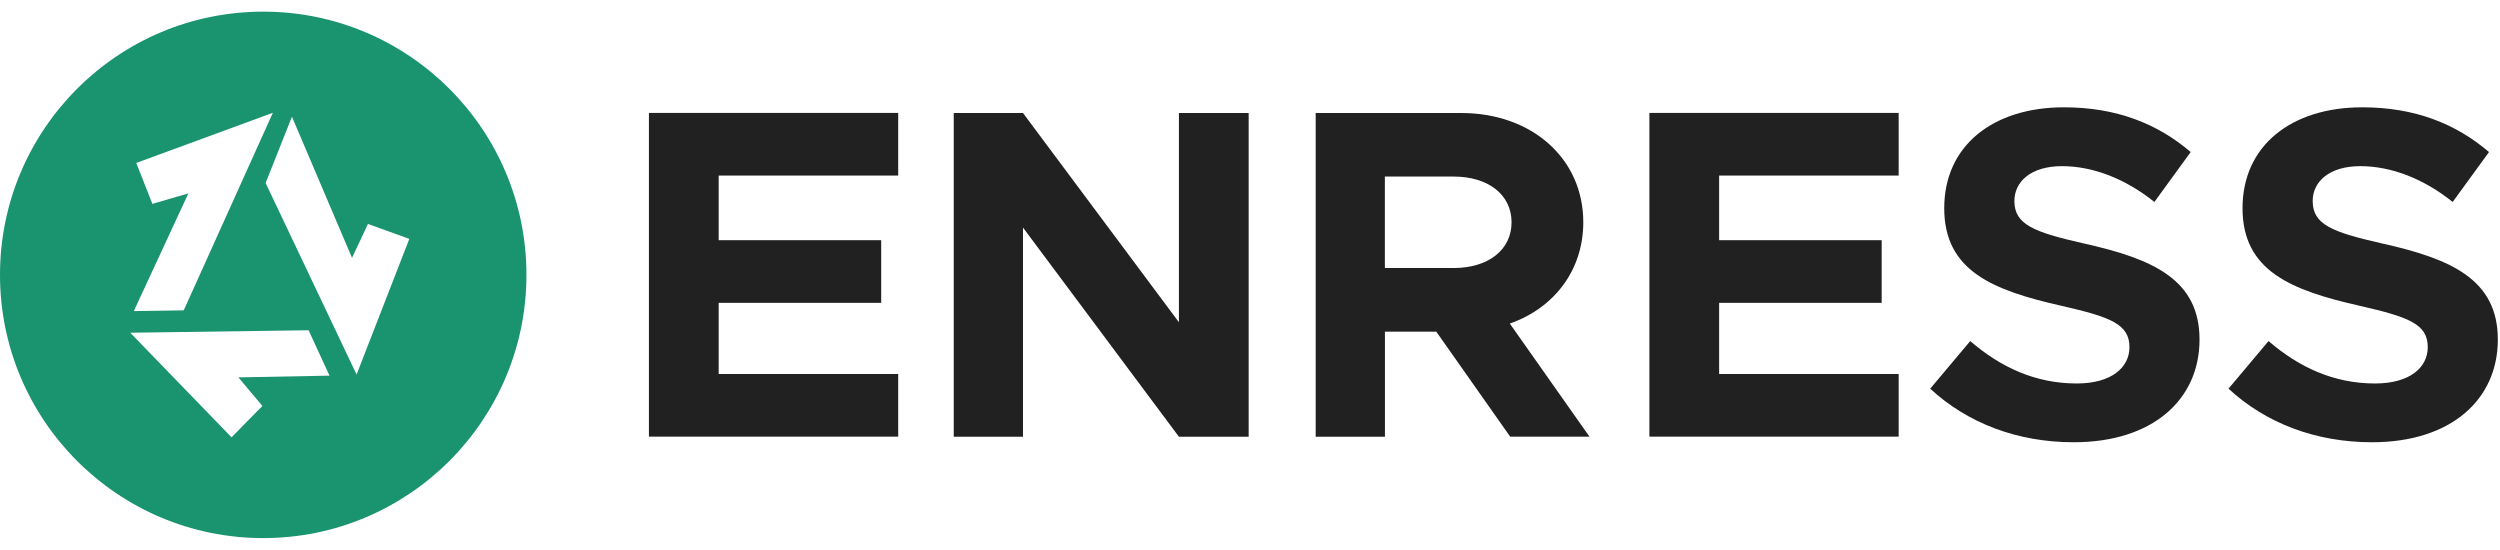
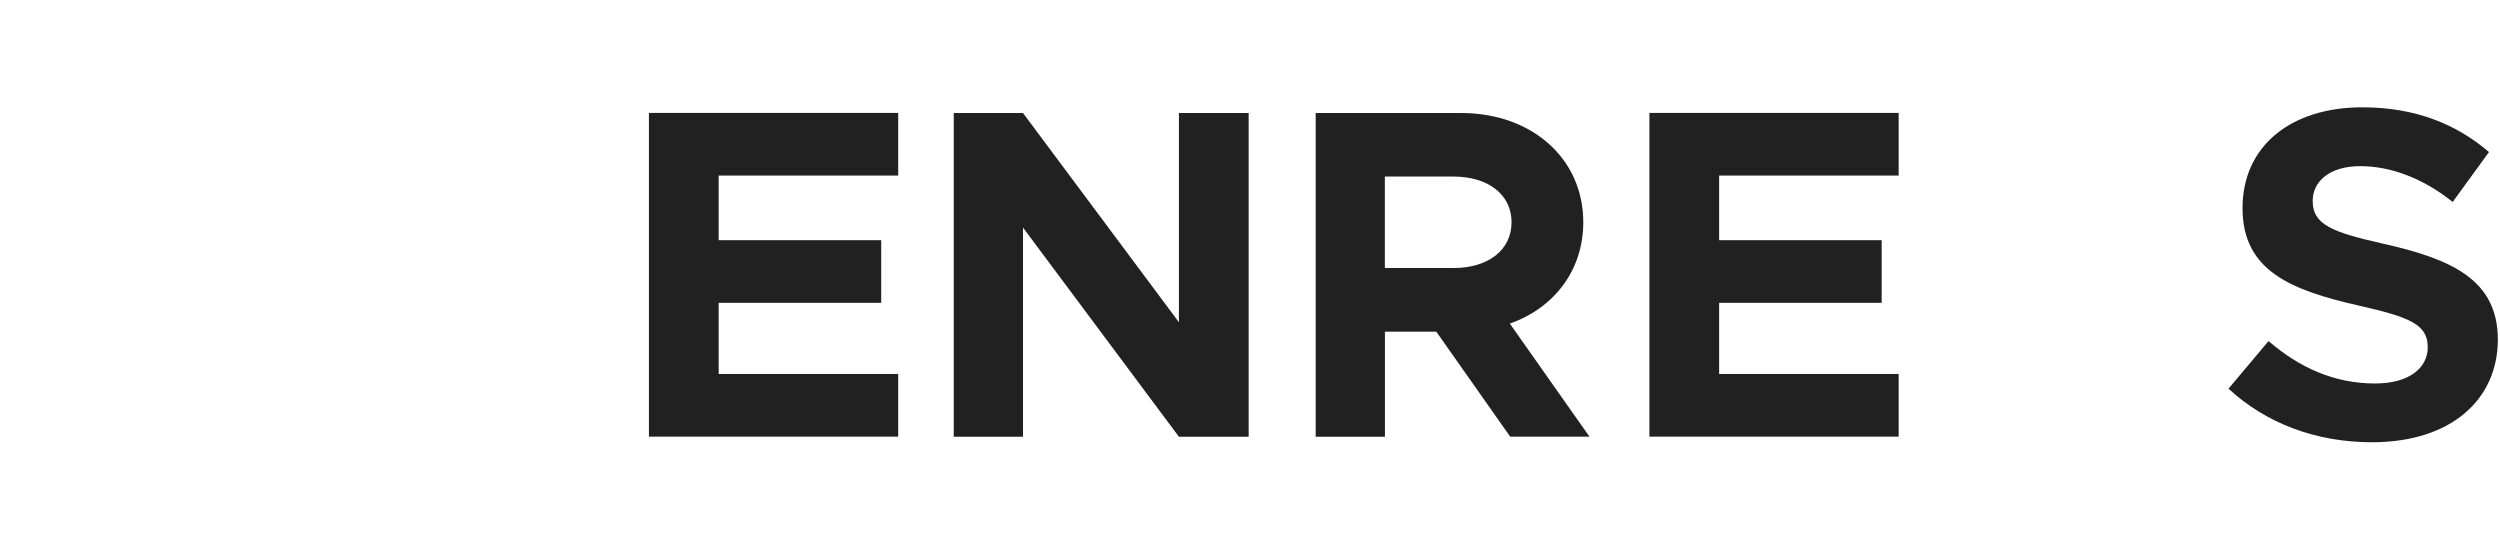
<svg xmlns="http://www.w3.org/2000/svg" width="191" height="42" viewBox="0 0 191 42" fill="none">
  <path d="M54.907 13.42V18.351H67.323V23.137H54.907V28.573H68.622V33.359H49.578V8.627H68.622V13.413H54.907V13.42Z" fill="#202120" />
  <path d="M72.866 8.634H78.157L90.069 24.62V8.634H95.398V33.366H90.069L78.157 17.387V33.366H72.866V8.634Z" fill="#202120" />
  <path d="M115.382 33.366L109.732 25.338H105.809V33.366H100.518V8.634H111.642C117.009 8.634 120.963 12.089 120.963 16.983C120.963 20.653 118.73 23.535 115.35 24.721L121.436 33.36H115.388L115.382 33.366ZM105.803 20.477H111.056C113.685 20.477 115.483 19.108 115.483 16.983C115.483 14.858 113.685 13.489 111.056 13.489H105.803V20.47V20.477Z" fill="#202120" />
  <path d="M131.342 13.42V18.351H143.759V23.137H131.342V28.573H145.058V33.359H126.014V8.627H145.058V13.413H131.342V13.42Z" fill="#202120" />
-   <path d="M147.467 29.696L150.525 26.057C152.865 28.075 155.526 29.298 158.66 29.298C161.321 29.298 162.69 28.075 162.69 26.524C162.69 24.758 161.252 24.222 157.468 23.358C152.247 22.172 148.539 20.697 148.539 15.904C148.539 11.112 152.285 8.198 157.683 8.198C161.712 8.198 164.846 9.459 167.369 11.616L164.594 15.431C162.4 13.666 159.915 12.694 157.538 12.694C155.16 12.694 153.899 13.88 153.899 15.356C153.899 17.153 155.375 17.733 159.19 18.597C164.519 19.782 168.044 21.372 168.044 25.944C168.044 30.515 164.481 33.788 158.433 33.788C154.151 33.788 150.336 32.35 147.454 29.683L147.467 29.696Z" fill="#202120" />
  <path d="M170.257 29.696L173.316 26.057C175.655 28.075 178.323 29.298 181.45 29.298C184.112 29.298 185.48 28.075 185.48 26.524C185.48 24.758 184.042 24.222 180.259 23.358C175.037 22.172 171.329 20.697 171.329 15.904C171.329 11.112 175.075 8.198 180.473 8.198C184.502 8.198 187.637 9.459 190.159 11.616L187.384 15.431C185.19 13.666 182.705 12.694 180.328 12.694C177.95 12.694 176.689 13.88 176.689 15.356C176.689 17.153 178.165 17.733 181.98 18.597C187.309 19.782 190.834 21.372 190.834 25.944C190.834 30.515 187.271 33.788 181.223 33.788C176.942 33.788 173.126 32.35 170.245 29.683L170.257 29.696Z" fill="#202120" />
-   <path d="M20.11 0.89C9.005 0.89 0 9.895 0 21C0 32.105 9.005 41.11 20.11 41.11C31.215 41.11 40.22 32.105 40.22 21C40.22 9.895 31.215 0.89 20.11 0.89ZM11.641 15.576L10.411 12.449L20.848 8.615L14.037 23.711L10.222 23.768L14.39 14.776L11.641 15.576ZM18.206 28.826L20.047 31.014L17.689 33.41L9.951 25.42L23.578 25.231L25.174 28.699L18.193 28.832L18.206 28.826ZM27.248 28.624L20.293 13.981L22.305 8.917L26.895 19.701L28.112 17.109L31.272 18.25L27.242 28.617L27.248 28.624Z" fill="#1A936F" />
</svg>